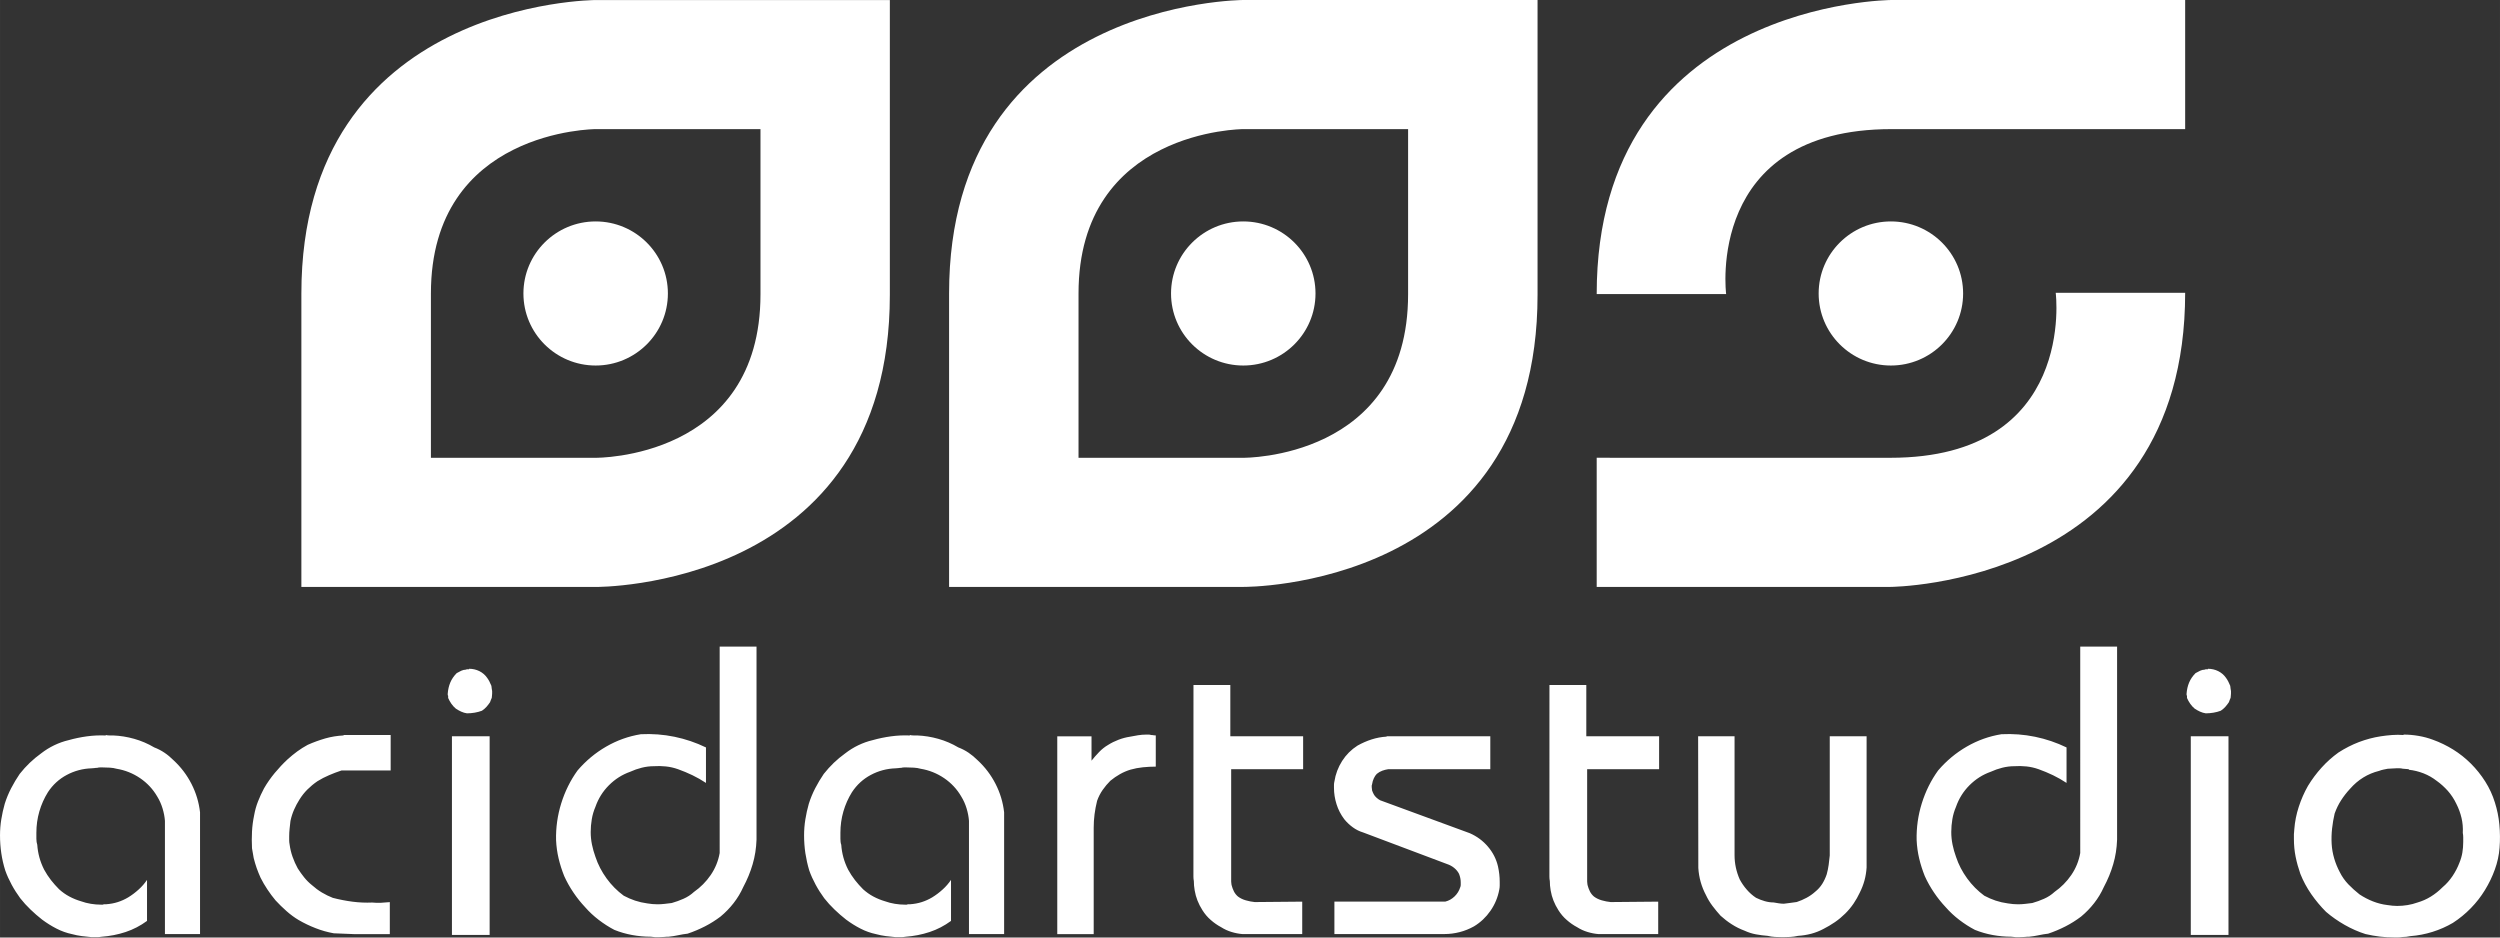
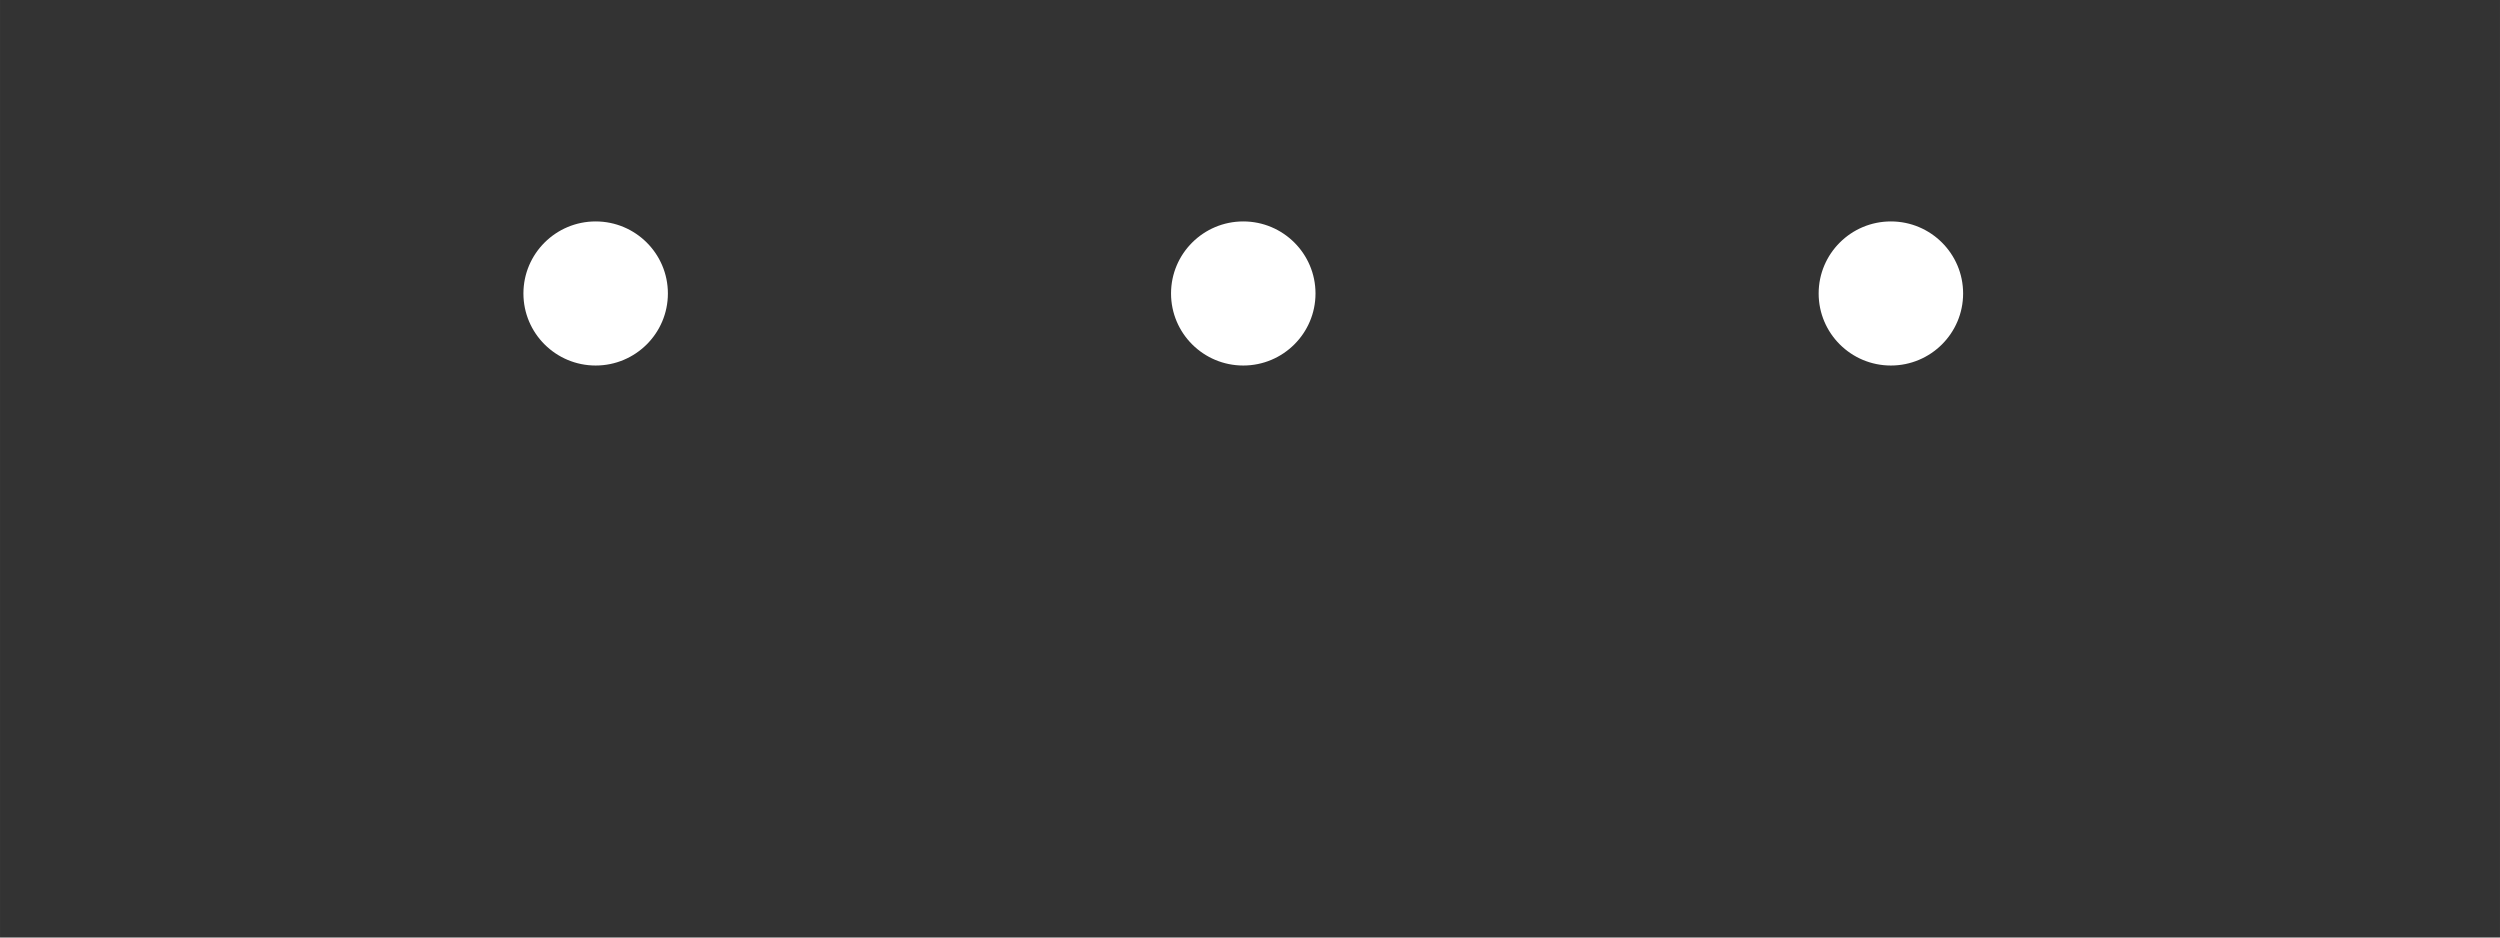
<svg xmlns="http://www.w3.org/2000/svg" xmlns:ns1="http://www.inkscape.org/namespaces/inkscape" xmlns:ns2="http://sodipodi.sourceforge.net/DTD/sodipodi-0.dtd" width="200" height="75" viewBox="0 0 52.917 19.844" version="1.1" id="svg8" ns1:version="1.2.1 (9c6d41e, 2022-07-14)" ns2:docname="developer_logo.svg">
  <rect x="0" y="0" width="52.917" height="19.844" fill="#333333" stroke="none" />
  <defs id="defs2" />
  <ns2:namedview id="base" pagecolor="#ffffff" bordercolor="#666666" borderopacity="1.0" ns1:pageopacity="0.0" ns1:pageshadow="2" ns1:zoom="1.979899" ns1:cx="67.68022" ns1:cy="78.034284" ns1:document-units="px" ns1:current-layer="layer1" showgrid="false" units="px" ns1:window-width="1720" ns1:window-height="949" ns1:window-x="0" ns1:window-y="385" ns1:window-maximized="0" ns1:showpageshadow="2" ns1:pagecheckerboard="0" ns1:deskcolor="#d1d1d1" ns1:lockguides="true" />
  <g ns1:label="Layer 1" ns1:groupmode="layer" id="layer1" transform="translate(0,-277.156)">
-     <path ns1:connector-curvature="0" id="path827" style="fill:#ffffff;fill-opacity:1;fill-rule:evenodd;stroke:none;stroke-width:0.066" d="m 6.379,289.58 h 6.228 c 0,0 6.228,0.062 6.228,-6.18 v -6.243 h -6.228 c 0,0 -6.228,0.012 -6.228,6.212 z m -4.14,3.134 c 0.024,0.006 0.05,0.009 0.077,0.009 0.027,0 0.053,0 0.077,0 0.151,0.006 0.301,0.03 0.449,0.072 0.148,0.042 0.289,0.102 0.422,0.181 0.079,0.03 0.151,0.068 0.218,0.113 0.067,0.045 0.13,0.098 0.19,0.158 0.157,0.145 0.284,0.312 0.381,0.502 0.097,0.19 0.157,0.39 0.181,0.601 v 2.577 H 3.491 v -2.396 c -0.006,-0.084 -0.023,-0.172 -0.05,-0.262 -0.027,-0.09 -0.065,-0.175 -0.113,-0.253 -0.091,-0.157 -0.212,-0.286 -0.363,-0.389 -0.151,-0.102 -0.317,-0.169 -0.499,-0.199 -0.042,-0.012 -0.089,-0.02 -0.141,-0.023 -0.051,-0.003 -0.101,-0.005 -0.15,-0.005 -0.018,0 -0.038,0 -0.059,0 -0.021,0 -0.041,0.003 -0.059,0.009 -0.018,0 -0.038,10e-4 -0.059,0.005 -0.021,0.003 -0.041,0.005 -0.059,0.005 -0.187,0.006 -0.363,0.053 -0.526,0.14 -0.163,0.087 -0.296,0.209 -0.399,0.366 -0.079,0.127 -0.139,0.262 -0.181,0.407 -0.042,0.145 -0.063,0.295 -0.063,0.452 0,0.018 0,0.038 0,0.059 0,0.021 0,0.044 0,0.068 0,0.024 0.002,0.047 0.005,0.068 0.003,0.021 0.008,0.041 0.014,0.059 0.006,0.09 0.021,0.179 0.045,0.267 0.024,0.087 0.057,0.173 0.1,0.258 0.042,0.078 0.091,0.152 0.145,0.222 0.054,0.069 0.112,0.134 0.172,0.194 0.066,0.06 0.139,0.112 0.218,0.154 0.079,0.042 0.16,0.075 0.245,0.1 0.067,0.024 0.136,0.042 0.209,0.054 0.073,0.012 0.145,0.018 0.218,0.018 0.012,0 0.023,0 0.032,0 0.009,0 0.017,-0.003 0.023,-0.009 0.012,0 0.023,0 0.032,0 0.009,0 0.017,0 0.023,0 0.085,-0.006 0.165,-0.021 0.24,-0.045 0.076,-0.024 0.15,-0.057 0.222,-0.1 0.079,-0.048 0.153,-0.104 0.222,-0.167 0.07,-0.063 0.128,-0.131 0.177,-0.203 v 0.868 c -0.139,0.102 -0.29,0.181 -0.453,0.235 -0.163,0.054 -0.332,0.087 -0.508,0.1 -0.036,0.006 -0.071,0.009 -0.104,0.009 -0.033,0 -0.068,0 -0.104,0 -0.073,-0.006 -0.144,-0.014 -0.213,-0.023 -0.07,-0.009 -0.138,-0.023 -0.204,-0.041 -0.115,-0.024 -0.225,-0.063 -0.331,-0.118 -0.106,-0.054 -0.207,-0.118 -0.304,-0.19 -0.085,-0.066 -0.166,-0.137 -0.245,-0.213 -0.079,-0.075 -0.151,-0.155 -0.218,-0.24 -0.066,-0.09 -0.127,-0.185 -0.181,-0.285 -0.054,-0.1 -0.1,-0.2 -0.136,-0.303 C 0.073,295.46 0.045,295.338 0.027,295.214 0.009,295.09 -1.92502e-7,294.965 -1.92502e-7,294.839 c 0,-0.115 0.009,-0.228 0.027,-0.339 0.018,-0.112 0.042,-0.222 0.073,-0.33 0.036,-0.115 0.082,-0.225 0.136,-0.33 0.054,-0.105 0.115,-0.206 0.181,-0.303 0.066,-0.084 0.138,-0.163 0.213,-0.235 0.076,-0.072 0.156,-0.139 0.24,-0.199 0.085,-0.066 0.177,-0.124 0.277,-0.172 0.1,-0.048 0.201,-0.084 0.304,-0.108 0.127,-0.036 0.257,-0.063 0.39,-0.081 0.133,-0.018 0.266,-0.024 0.399,-0.018 z m 48.638,-0.009 c 0.103,0 0.207,0.009 0.313,0.027 0.106,0.018 0.207,0.045 0.304,0.081 0.151,0.054 0.295,0.124 0.431,0.208 0.136,0.084 0.261,0.184 0.376,0.298 0.115,0.115 0.216,0.241 0.304,0.38 0.088,0.139 0.156,0.286 0.204,0.443 0.048,0.151 0.08,0.307 0.095,0.47 0.015,0.163 0.017,0.326 0.004,0.488 -0.012,0.157 -0.045,0.31 -0.1,0.461 -0.054,0.151 -0.124,0.295 -0.209,0.434 -0.085,0.139 -0.184,0.267 -0.299,0.384 -0.115,0.118 -0.242,0.222 -0.381,0.312 -0.133,0.078 -0.277,0.142 -0.431,0.19 -0.154,0.048 -0.31,0.078 -0.467,0.09 -0.03,0.006 -0.059,0.011 -0.086,0.014 -0.027,0.003 -0.056,0.005 -0.086,0.005 -0.03,0.006 -0.059,0.009 -0.086,0.009 -0.027,0 -0.056,0 -0.086,0 -0.103,0 -0.204,-0.006 -0.304,-0.018 -0.1,-0.012 -0.201,-0.03 -0.304,-0.054 -0.151,-0.048 -0.298,-0.113 -0.44,-0.194 -0.142,-0.081 -0.274,-0.173 -0.394,-0.276 -0.115,-0.115 -0.219,-0.24 -0.313,-0.375 -0.094,-0.136 -0.171,-0.279 -0.231,-0.43 -0.042,-0.121 -0.076,-0.241 -0.1,-0.362 -0.024,-0.121 -0.036,-0.244 -0.036,-0.371 0,-0.018 0,-0.036 0,-0.054 0,-0.018 0,-0.036 0,-0.054 0,-0.012 0.002,-0.027 0.004,-0.045 0.003,-0.018 0.004,-0.036 0.004,-0.054 0.012,-0.163 0.044,-0.323 0.095,-0.479 0.051,-0.157 0.116,-0.304 0.195,-0.443 0.085,-0.139 0.18,-0.267 0.286,-0.384 0.106,-0.118 0.225,-0.225 0.358,-0.321 0.139,-0.09 0.284,-0.164 0.435,-0.222 0.151,-0.057 0.305,-0.098 0.462,-0.122 0.079,-0.012 0.159,-0.021 0.24,-0.027 0.082,-0.006 0.162,-0.006 0.24,0 z m 0.109,0.732 c -0.024,0 -0.047,-0.002 -0.068,-0.005 -0.021,-0.003 -0.041,-0.005 -0.059,-0.005 -0.024,-0.006 -0.047,-0.009 -0.068,-0.009 -0.021,0 -0.044,0 -0.068,0 -0.03,0 -0.06,0.002 -0.091,0.005 -0.03,0.003 -0.06,0.005 -0.091,0.005 -0.03,0.006 -0.06,0.012 -0.091,0.018 -0.03,0.006 -0.06,0.015 -0.091,0.027 -0.121,0.03 -0.233,0.077 -0.335,0.14 -0.103,0.063 -0.196,0.143 -0.281,0.24 -0.073,0.078 -0.136,0.16 -0.19,0.244 -0.054,0.084 -0.1,0.178 -0.136,0.28 -0.024,0.102 -0.042,0.208 -0.054,0.317 -0.012,0.109 -0.015,0.217 -0.009,0.326 0.006,0.102 0.024,0.205 0.054,0.307 0.03,0.102 0.07,0.199 0.118,0.289 0.048,0.097 0.109,0.182 0.181,0.258 0.073,0.075 0.151,0.146 0.236,0.213 0.091,0.06 0.186,0.11 0.286,0.149 0.1,0.039 0.201,0.065 0.304,0.077 0.036,0.006 0.073,0.011 0.109,0.014 0.036,0.003 0.07,0.005 0.1,0.005 0.073,0 0.145,-0.006 0.218,-0.018 0.073,-0.012 0.142,-0.03 0.209,-0.054 0.103,-0.03 0.198,-0.072 0.286,-0.127 0.088,-0.054 0.171,-0.121 0.249,-0.199 0.079,-0.066 0.148,-0.145 0.209,-0.235 0.06,-0.09 0.109,-0.184 0.145,-0.28 0.03,-0.072 0.051,-0.145 0.063,-0.217 0.012,-0.072 0.018,-0.148 0.018,-0.226 0,-0.03 0,-0.062 0,-0.095 0,-0.033 -0.003,-0.065 -0.009,-0.095 0.006,-0.109 -0.003,-0.214 -0.027,-0.316 -0.024,-0.102 -0.06,-0.202 -0.109,-0.298 -0.048,-0.102 -0.109,-0.194 -0.181,-0.276 -0.073,-0.081 -0.151,-0.152 -0.236,-0.212 -0.085,-0.066 -0.177,-0.119 -0.277,-0.158 -0.1,-0.039 -0.204,-0.065 -0.313,-0.077 z M 7.272,292.714 h 0.997 v 0.751 H 7.48 7.227 c -0.091,0.03 -0.178,0.063 -0.263,0.1 -0.085,0.036 -0.166,0.078 -0.245,0.127 -0.079,0.054 -0.15,0.113 -0.213,0.176 -0.063,0.063 -0.119,0.134 -0.168,0.213 -0.042,0.066 -0.08,0.137 -0.113,0.212 -0.033,0.075 -0.059,0.155 -0.077,0.24 -0.006,0.054 -0.012,0.108 -0.018,0.163 -0.006,0.054 -0.009,0.109 -0.009,0.163 0,0.03 0,0.059 0,0.086 0,0.027 0.003,0.056 0.009,0.086 0.012,0.09 0.033,0.178 0.063,0.262 0.03,0.084 0.066,0.166 0.109,0.244 0.042,0.066 0.088,0.13 0.136,0.19 0.048,0.06 0.103,0.115 0.163,0.163 0.067,0.06 0.138,0.113 0.213,0.158 0.076,0.045 0.153,0.083 0.231,0.113 0.139,0.036 0.278,0.063 0.417,0.081 0.139,0.018 0.278,0.024 0.417,0.018 0.06,0.006 0.122,0.008 0.186,0.005 0.063,-0.003 0.125,-0.008 0.186,-0.014 v 0.678 H 7.508 l -0.444,-0.018 c -0.133,-0.024 -0.261,-0.06 -0.385,-0.109 -0.124,-0.048 -0.243,-0.105 -0.358,-0.172 -0.091,-0.054 -0.177,-0.118 -0.258,-0.19 -0.082,-0.072 -0.159,-0.148 -0.231,-0.226 -0.06,-0.072 -0.118,-0.149 -0.172,-0.231 -0.054,-0.081 -0.103,-0.164 -0.145,-0.249 -0.03,-0.066 -0.057,-0.134 -0.082,-0.203 -0.024,-0.069 -0.045,-0.14 -0.063,-0.212 -0.006,-0.036 -0.012,-0.071 -0.018,-0.104 -0.006,-0.033 -0.012,-0.068 -0.018,-0.104 -0.006,-0.121 -0.006,-0.238 0,-0.353 0.006,-0.115 0.021,-0.229 0.045,-0.344 0.018,-0.102 0.045,-0.2 0.082,-0.294 0.036,-0.093 0.079,-0.185 0.127,-0.276 0.066,-0.115 0.142,-0.223 0.227,-0.326 0.085,-0.102 0.175,-0.199 0.272,-0.289 0.066,-0.06 0.135,-0.116 0.204,-0.167 0.07,-0.051 0.144,-0.098 0.222,-0.14 0.121,-0.054 0.245,-0.099 0.372,-0.136 0.127,-0.036 0.257,-0.057 0.39,-0.063 z m 2.294,0.027 h 0.798 v 4.205 H 9.566 Z M 9.929,291.312 c 0.079,0 0.151,0.017 0.218,0.05 0.066,0.033 0.121,0.08 0.163,0.14 0.018,0.024 0.035,0.051 0.05,0.081 0.015,0.03 0.029,0.06 0.041,0.09 0,0.012 0.002,0.023 0.004,0.032 0.003,0.009 0.004,0.02 0.004,0.032 0,0.006 0.002,0.014 0.004,0.023 0.003,0.009 0.004,0.017 0.004,0.023 0,0.012 0,0.021 0,0.027 0,0.006 0,0.015 0,0.027 0,0.018 -0.002,0.035 -0.004,0.05 -0.003,0.015 -0.004,0.029 -0.004,0.041 -0.006,0.012 -0.012,0.026 -0.018,0.041 -0.006,0.015 -0.012,0.032 -0.018,0.05 -0.024,0.036 -0.05,0.069 -0.077,0.1 -0.027,0.03 -0.059,0.057 -0.095,0.081 -0.048,0.018 -0.1,0.032 -0.154,0.041 -0.054,0.009 -0.109,0.014 -0.163,0.014 -0.042,-0.006 -0.083,-0.018 -0.122,-0.036 -0.039,-0.018 -0.077,-0.039 -0.113,-0.063 -0.036,-0.03 -0.068,-0.065 -0.095,-0.104 -0.027,-0.039 -0.05,-0.08 -0.068,-0.122 0,-0.006 0,-0.014 0,-0.023 0,-0.009 0,-0.017 0,-0.023 -0.006,-0.006 -0.009,-0.014 -0.009,-0.023 0,-0.009 0,-0.017 0,-0.023 0.006,-0.084 0.024,-0.163 0.054,-0.235 0.03,-0.072 0.076,-0.139 0.136,-0.199 0.03,-0.018 0.062,-0.035 0.095,-0.05 0.033,-0.015 0.065,-0.023 0.095,-0.023 0.012,-0.006 0.024,-0.009 0.036,-0.009 0.012,0 0.024,0 0.036,0 z m 5.304,-0.47 h 0.78 v 4.087 c -0.006,0.181 -0.033,0.354 -0.082,0.52 -0.048,0.166 -0.115,0.327 -0.199,0.484 -0.054,0.121 -0.122,0.234 -0.204,0.339 -0.082,0.105 -0.174,0.2 -0.277,0.285 -0.103,0.078 -0.213,0.148 -0.331,0.208 -0.118,0.06 -0.24,0.112 -0.367,0.154 -0.06,0.006 -0.125,0.017 -0.195,0.032 -0.07,0.015 -0.138,0.026 -0.204,0.032 -0.03,0 -0.062,0.001 -0.095,0.005 -0.033,0.003 -0.068,0.005 -0.104,0.005 -0.018,0 -0.035,0 -0.05,0 -0.015,0 -0.029,0 -0.041,0 -0.012,0 -0.026,-0.002 -0.041,-0.005 -0.015,-0.003 -0.032,-0.005 -0.05,-0.005 -0.133,0 -0.264,-0.012 -0.394,-0.036 -0.13,-0.024 -0.255,-0.06 -0.376,-0.109 -0.115,-0.06 -0.225,-0.131 -0.331,-0.212 -0.106,-0.081 -0.201,-0.17 -0.286,-0.267 -0.091,-0.097 -0.174,-0.2 -0.249,-0.312 -0.076,-0.112 -0.141,-0.228 -0.195,-0.348 -0.048,-0.121 -0.088,-0.244 -0.118,-0.371 -0.03,-0.127 -0.048,-0.256 -0.054,-0.389 -0.006,-0.265 0.03,-0.524 0.109,-0.778 0.079,-0.253 0.193,-0.485 0.345,-0.696 0.175,-0.205 0.378,-0.374 0.607,-0.506 0.23,-0.133 0.474,-0.22 0.734,-0.262 0.242,-0.012 0.479,0.006 0.712,0.054 0.233,0.048 0.455,0.124 0.666,0.226 v 0.751 c -0.091,-0.06 -0.186,-0.115 -0.286,-0.163 -0.1,-0.048 -0.201,-0.09 -0.304,-0.127 -0.085,-0.03 -0.171,-0.05 -0.258,-0.059 -0.088,-0.009 -0.174,-0.011 -0.258,-0.005 -0.085,0 -0.169,0.011 -0.254,0.032 -0.085,0.021 -0.166,0.05 -0.245,0.086 -0.169,0.06 -0.319,0.155 -0.449,0.285 -0.13,0.13 -0.225,0.282 -0.286,0.457 -0.036,0.084 -0.062,0.172 -0.077,0.262 -0.015,0.09 -0.023,0.181 -0.023,0.271 0,0.09 0.009,0.179 0.027,0.267 0.018,0.087 0.042,0.173 0.073,0.258 0.054,0.163 0.133,0.315 0.236,0.457 0.103,0.142 0.224,0.264 0.363,0.366 0.079,0.042 0.159,0.077 0.24,0.104 0.082,0.027 0.168,0.047 0.258,0.059 0.036,0.006 0.073,0.011 0.109,0.014 0.036,0.003 0.073,0.005 0.109,0.005 0.048,0 0.098,-0.003 0.15,-0.009 0.051,-0.006 0.101,-0.012 0.15,-0.018 0.085,-0.024 0.168,-0.054 0.249,-0.09 0.082,-0.036 0.156,-0.084 0.222,-0.145 0.139,-0.097 0.257,-0.216 0.354,-0.357 0.097,-0.142 0.16,-0.297 0.19,-0.466 z m 4.026,1.872 c 0.024,0.006 0.05,0.009 0.077,0.009 0.027,0 0.053,0 0.077,0 0.151,0.006 0.301,0.03 0.449,0.072 0.148,0.042 0.289,0.102 0.422,0.181 0.079,0.03 0.151,0.068 0.218,0.113 0.066,0.045 0.13,0.098 0.19,0.158 0.157,0.145 0.284,0.312 0.381,0.502 0.097,0.19 0.157,0.39 0.181,0.601 v 2.577 H 20.51 v -2.396 c -0.006,-0.084 -0.023,-0.172 -0.05,-0.262 -0.027,-0.09 -0.065,-0.175 -0.113,-0.253 -0.091,-0.157 -0.212,-0.286 -0.363,-0.389 -0.151,-0.102 -0.317,-0.169 -0.499,-0.199 -0.042,-0.012 -0.089,-0.02 -0.141,-0.023 -0.051,-0.003 -0.101,-0.005 -0.15,-0.005 -0.018,0 -0.038,0 -0.059,0 -0.021,0 -0.041,0.003 -0.059,0.009 -0.018,0 -0.038,0.001 -0.059,0.005 -0.021,0.003 -0.041,0.005 -0.059,0.005 -0.187,0.006 -0.363,0.053 -0.526,0.14 -0.163,0.087 -0.296,0.209 -0.399,0.366 -0.079,0.127 -0.139,0.262 -0.181,0.407 -0.042,0.145 -0.063,0.295 -0.063,0.452 0,0.018 0,0.038 0,0.059 0,0.021 0,0.044 0,0.068 0,0.024 0.002,0.047 0.004,0.068 0.003,0.021 0.007,0.041 0.014,0.059 0.006,0.09 0.021,0.179 0.045,0.267 0.024,0.087 0.057,0.173 0.1,0.258 0.042,0.078 0.091,0.152 0.145,0.222 0.054,0.069 0.112,0.134 0.172,0.194 0.067,0.06 0.139,0.112 0.218,0.154 0.079,0.042 0.16,0.075 0.245,0.1 0.066,0.024 0.136,0.042 0.209,0.054 0.073,0.012 0.145,0.018 0.218,0.018 0.012,0 0.023,0 0.032,0 0.009,0 0.017,-0.003 0.023,-0.009 0.012,0 0.023,0 0.032,0 0.009,0 0.017,0 0.023,0 0.085,-0.006 0.165,-0.021 0.24,-0.045 0.076,-0.024 0.15,-0.057 0.222,-0.1 0.079,-0.048 0.153,-0.104 0.222,-0.167 0.07,-0.063 0.128,-0.131 0.177,-0.203 v 0.868 c -0.139,0.102 -0.29,0.181 -0.453,0.235 -0.163,0.054 -0.332,0.087 -0.508,0.1 -0.036,0.006 -0.071,0.009 -0.104,0.009 -0.033,0 -0.068,0 -0.104,0 -0.073,-0.006 -0.144,-0.014 -0.213,-0.023 -0.07,-0.009 -0.138,-0.023 -0.204,-0.041 -0.115,-0.024 -0.225,-0.063 -0.331,-0.118 -0.106,-0.054 -0.207,-0.118 -0.304,-0.19 -0.085,-0.066 -0.166,-0.137 -0.245,-0.213 -0.079,-0.075 -0.151,-0.155 -0.218,-0.24 -0.066,-0.09 -0.127,-0.185 -0.181,-0.285 -0.054,-0.1 -0.1,-0.2 -0.136,-0.303 -0.036,-0.121 -0.063,-0.243 -0.082,-0.366 -0.018,-0.124 -0.027,-0.249 -0.027,-0.375 0,-0.115 0.009,-0.228 0.027,-0.339 0.018,-0.112 0.042,-0.222 0.073,-0.33 0.036,-0.115 0.082,-0.225 0.136,-0.33 0.054,-0.105 0.115,-0.206 0.181,-0.303 0.067,-0.084 0.138,-0.163 0.213,-0.235 0.076,-0.072 0.156,-0.139 0.24,-0.199 0.085,-0.066 0.177,-0.124 0.277,-0.172 0.1,-0.048 0.201,-0.084 0.304,-0.108 0.127,-0.036 0.257,-0.063 0.39,-0.081 0.133,-0.018 0.266,-0.024 0.399,-0.018 z m 5.205,0 v 0.669 c -0.091,0 -0.181,0.005 -0.272,0.014 -0.091,0.009 -0.178,0.026 -0.263,0.05 -0.079,0.024 -0.153,0.056 -0.222,0.095 -0.07,0.039 -0.138,0.086 -0.204,0.14 -0.06,0.06 -0.115,0.125 -0.163,0.194 -0.048,0.069 -0.088,0.146 -0.118,0.231 -0.024,0.097 -0.042,0.191 -0.054,0.285 -0.012,0.093 -0.018,0.188 -0.018,0.285 v 2.252 h -0.771 v -4.187 h 0.725 v 0.515 c 0.048,-0.06 0.101,-0.121 0.159,-0.181 0.057,-0.06 0.122,-0.112 0.195,-0.154 0.066,-0.042 0.139,-0.078 0.218,-0.108 0.079,-0.03 0.157,-0.051 0.236,-0.063 0.06,-0.012 0.119,-0.023 0.177,-0.032 0.057,-0.009 0.116,-0.014 0.177,-0.014 0.018,0 0.035,0 0.05,0 0.015,0 0.032,0.003 0.05,0.009 0.018,0 0.035,10e-4 0.05,0.005 0.015,0.003 0.032,0.005 0.05,0.005 z m 0.798,-1.058 h 0.78 v 1.085 h 1.541 v 0.696 h -1.523 v 2.378 c 0,0.018 0.002,0.032 0.004,0.041 0.003,0.009 0.004,0.02 0.004,0.032 0.012,0.048 0.029,0.093 0.05,0.136 0.021,0.042 0.05,0.078 0.086,0.109 0.048,0.036 0.104,0.063 0.168,0.081 0.063,0.018 0.125,0.03 0.186,0.036 l 1.006,-0.009 v 0.687 h -1.26 c -0.079,-0.006 -0.157,-0.021 -0.236,-0.045 -0.079,-0.024 -0.151,-0.057 -0.218,-0.1 -0.079,-0.042 -0.153,-0.093 -0.222,-0.154 -0.07,-0.06 -0.128,-0.13 -0.177,-0.208 -0.042,-0.066 -0.077,-0.134 -0.104,-0.203 -0.027,-0.069 -0.047,-0.14 -0.059,-0.213 -0.006,-0.036 -0.011,-0.071 -0.014,-0.104 -0.003,-0.033 -0.004,-0.065 -0.004,-0.095 -0.006,-0.03 -0.009,-0.062 -0.009,-0.095 0,-0.033 0,-0.068 0,-0.104 z m 4.089,1.085 h 2.194 v 0.696 h -2.158 c -0.042,0.006 -0.085,0.017 -0.127,0.032 -0.042,0.015 -0.082,0.038 -0.118,0.068 -0.024,0.024 -0.045,0.056 -0.063,0.095 -0.018,0.039 -0.03,0.08 -0.036,0.122 0,0.006 -0.002,0.012 -0.004,0.018 -0.003,0.006 -0.004,0.009 -0.004,0.009 0,0.006 0,0.012 0,0.018 0,0.006 0,0.012 0,0.018 0,0.012 0.002,0.024 0.004,0.036 0.003,0.012 0.004,0.024 0.004,0.036 0.006,0.018 0.012,0.033 0.018,0.045 0.006,0.012 0.012,0.024 0.018,0.036 0.012,0.024 0.032,0.048 0.059,0.072 0.027,0.024 0.053,0.042 0.077,0.054 l 1.895,0.696 c 0.151,0.066 0.28,0.161 0.385,0.285 0.106,0.124 0.177,0.264 0.213,0.42 0.012,0.054 0.021,0.109 0.027,0.163 0.006,0.054 0.009,0.109 0.009,0.163 0,0.024 0,0.05 0,0.077 0,0.027 -0.003,0.056 -0.009,0.086 -0.03,0.163 -0.092,0.312 -0.186,0.448 -0.094,0.136 -0.21,0.246 -0.349,0.33 -0.097,0.054 -0.198,0.095 -0.304,0.122 -0.106,0.027 -0.213,0.041 -0.322,0.041 H 28.245 v -0.687 h 2.348 c 0.073,-0.018 0.138,-0.054 0.195,-0.109 0.057,-0.054 0.098,-0.121 0.122,-0.199 0.006,-0.012 0.009,-0.027 0.009,-0.045 0,-0.018 0,-0.036 0,-0.054 0,-0.03 -0.003,-0.06 -0.009,-0.09 -0.006,-0.03 -0.015,-0.06 -0.027,-0.09 -0.024,-0.048 -0.059,-0.09 -0.104,-0.127 -0.045,-0.036 -0.095,-0.063 -0.15,-0.081 l -1.777,-0.669 c -0.079,-0.024 -0.151,-0.06 -0.218,-0.109 -0.066,-0.048 -0.127,-0.105 -0.181,-0.172 -0.073,-0.097 -0.127,-0.202 -0.163,-0.317 -0.036,-0.115 -0.054,-0.229 -0.054,-0.344 0,-0.024 0,-0.047 0,-0.068 0,-0.021 0.003,-0.044 0.009,-0.068 0.024,-0.157 0.079,-0.301 0.163,-0.434 0.085,-0.133 0.193,-0.241 0.326,-0.326 0.097,-0.054 0.196,-0.098 0.299,-0.131 0.103,-0.033 0.209,-0.053 0.317,-0.059 z m 3.446,-1.085 h 0.78 v 1.085 h 1.541 v 0.696 h -1.523 v 2.378 c 0,0.018 0.002,0.032 0.004,0.041 0.003,0.009 0.004,0.02 0.004,0.032 0.012,0.048 0.029,0.093 0.05,0.136 0.021,0.042 0.05,0.078 0.086,0.109 0.048,0.036 0.104,0.063 0.168,0.081 0.063,0.018 0.125,0.03 0.186,0.036 l 1.006,-0.009 v 0.687 h -1.26 c -0.079,-0.006 -0.157,-0.021 -0.236,-0.045 -0.079,-0.024 -0.151,-0.057 -0.218,-0.1 -0.079,-0.042 -0.153,-0.093 -0.222,-0.154 -0.07,-0.06 -0.128,-0.13 -0.177,-0.208 -0.042,-0.066 -0.077,-0.134 -0.104,-0.203 -0.027,-0.069 -0.047,-0.14 -0.059,-0.213 -0.006,-0.036 -0.011,-0.071 -0.014,-0.104 -0.003,-0.033 -0.004,-0.065 -0.004,-0.095 -0.006,-0.03 -0.009,-0.062 -0.009,-0.095 0,-0.033 0,-0.068 0,-0.104 z m 3.147,1.085 h 0.771 v 2.514 c 0,0.09 0.009,0.178 0.027,0.262 0.018,0.084 0.045,0.169 0.082,0.253 0.042,0.078 0.092,0.151 0.15,0.217 0.057,0.066 0.122,0.124 0.195,0.172 0.06,0.03 0.122,0.054 0.186,0.072 0.063,0.018 0.125,0.027 0.186,0.027 0.036,0.006 0.073,0.012 0.109,0.018 0.036,0.006 0.073,0.009 0.109,0.009 0.048,-0.006 0.095,-0.012 0.141,-0.018 0.045,-0.006 0.089,-0.012 0.131,-0.018 0.073,-0.024 0.142,-0.054 0.209,-0.09 0.066,-0.036 0.127,-0.078 0.181,-0.127 0.06,-0.048 0.11,-0.104 0.15,-0.167 0.039,-0.063 0.071,-0.131 0.095,-0.203 0.018,-0.066 0.032,-0.133 0.041,-0.199 0.009,-0.066 0.017,-0.133 0.023,-0.199 v -2.523 h 0.78 v 2.776 c -0.006,0.097 -0.021,0.188 -0.045,0.276 -0.024,0.087 -0.057,0.173 -0.1,0.258 -0.036,0.078 -0.08,0.155 -0.131,0.231 -0.051,0.075 -0.11,0.146 -0.177,0.212 -0.067,0.066 -0.139,0.127 -0.218,0.181 -0.079,0.054 -0.16,0.102 -0.245,0.145 -0.079,0.042 -0.163,0.075 -0.254,0.1 -0.091,0.024 -0.184,0.039 -0.281,0.045 -0.054,0.012 -0.109,0.02 -0.163,0.023 -0.054,0.003 -0.109,0.005 -0.163,0.005 -0.054,0 -0.109,-0.002 -0.163,-0.005 -0.054,-0.003 -0.106,-0.011 -0.154,-0.023 -0.085,-0.006 -0.168,-0.017 -0.249,-0.032 -0.082,-0.015 -0.162,-0.041 -0.24,-0.077 -0.097,-0.036 -0.187,-0.081 -0.272,-0.136 -0.085,-0.054 -0.163,-0.115 -0.236,-0.181 -0.06,-0.066 -0.118,-0.136 -0.172,-0.208 -0.054,-0.072 -0.1,-0.148 -0.136,-0.226 -0.048,-0.09 -0.086,-0.184 -0.113,-0.28 -0.027,-0.097 -0.044,-0.196 -0.05,-0.298 z m 8.088,-1.899 h 0.78 v 4.087 c -0.006,0.181 -0.033,0.354 -0.082,0.52 -0.048,0.166 -0.115,0.327 -0.199,0.484 -0.054,0.121 -0.122,0.234 -0.204,0.339 -0.082,0.105 -0.174,0.2 -0.277,0.285 -0.103,0.078 -0.213,0.148 -0.331,0.208 -0.118,0.06 -0.24,0.112 -0.367,0.154 -0.06,0.006 -0.125,0.017 -0.195,0.032 -0.07,0.015 -0.138,0.026 -0.204,0.032 -0.03,0 -0.062,0.001 -0.095,0.005 -0.033,0.003 -0.068,0.005 -0.104,0.005 -0.018,0 -0.035,0 -0.05,0 -0.015,0 -0.029,0 -0.041,0 -0.012,0 -0.026,-0.002 -0.041,-0.005 -0.015,-0.003 -0.032,-0.005 -0.05,-0.005 -0.133,0 -0.264,-0.012 -0.394,-0.036 -0.13,-0.024 -0.255,-0.06 -0.376,-0.109 -0.115,-0.06 -0.225,-0.131 -0.331,-0.212 -0.106,-0.081 -0.201,-0.17 -0.286,-0.267 -0.091,-0.097 -0.174,-0.2 -0.249,-0.312 -0.076,-0.112 -0.141,-0.228 -0.195,-0.348 -0.048,-0.121 -0.088,-0.244 -0.118,-0.371 -0.03,-0.127 -0.048,-0.256 -0.054,-0.389 -0.006,-0.265 0.03,-0.524 0.109,-0.778 0.079,-0.253 0.193,-0.485 0.345,-0.696 0.175,-0.205 0.378,-0.374 0.607,-0.506 0.23,-0.133 0.474,-0.22 0.734,-0.262 0.242,-0.012 0.479,0.006 0.712,0.054 0.233,0.048 0.455,0.124 0.666,0.226 v 0.751 c -0.091,-0.06 -0.186,-0.115 -0.286,-0.163 -0.1,-0.048 -0.201,-0.09 -0.304,-0.127 -0.085,-0.03 -0.171,-0.05 -0.258,-0.059 -0.088,-0.009 -0.174,-0.011 -0.258,-0.005 -0.085,0 -0.169,0.011 -0.254,0.032 -0.085,0.021 -0.166,0.05 -0.245,0.086 -0.169,0.06 -0.319,0.155 -0.449,0.285 -0.13,0.13 -0.225,0.282 -0.286,0.457 -0.036,0.084 -0.062,0.172 -0.077,0.262 -0.015,0.09 -0.023,0.181 -0.023,0.271 0,0.09 0.009,0.179 0.027,0.267 0.018,0.087 0.042,0.173 0.073,0.258 0.054,0.163 0.133,0.315 0.236,0.457 0.103,0.142 0.224,0.264 0.363,0.366 0.079,0.042 0.159,0.077 0.24,0.104 0.082,0.027 0.168,0.047 0.258,0.059 0.036,0.006 0.073,0.011 0.109,0.014 0.036,0.003 0.073,0.005 0.109,0.005 0.048,0 0.098,-0.003 0.15,-0.009 0.051,-0.006 0.101,-0.012 0.15,-0.018 0.085,-0.024 0.168,-0.054 0.249,-0.09 0.082,-0.036 0.156,-0.084 0.222,-0.145 0.139,-0.097 0.257,-0.216 0.354,-0.357 0.097,-0.142 0.16,-0.297 0.19,-0.466 z m 2.34,1.899 h 0.798 v 4.205 h -0.798 z m 0.363,-1.429 c 0.079,0 0.151,0.017 0.218,0.05 0.066,0.033 0.121,0.08 0.163,0.14 0.018,0.024 0.035,0.051 0.05,0.081 0.015,0.03 0.029,0.06 0.041,0.09 0,0.012 0.002,0.023 0.004,0.032 0.003,0.009 0.004,0.02 0.004,0.032 0,0.006 0.002,0.014 0.004,0.023 0.003,0.009 0.004,0.017 0.004,0.023 0,0.012 0,0.021 0,0.027 0,0.006 0,0.015 0,0.027 0,0.018 -0.002,0.035 -0.004,0.05 -0.003,0.015 -0.004,0.029 -0.004,0.041 -0.006,0.012 -0.012,0.026 -0.018,0.041 -0.006,0.015 -0.012,0.032 -0.018,0.05 -0.024,0.036 -0.05,0.069 -0.077,0.1 -0.027,0.03 -0.059,0.057 -0.095,0.081 -0.048,0.018 -0.1,0.032 -0.154,0.041 -0.054,0.009 -0.109,0.014 -0.163,0.014 -0.042,-0.006 -0.083,-0.018 -0.122,-0.036 -0.039,-0.018 -0.077,-0.039 -0.113,-0.063 -0.036,-0.03 -0.068,-0.065 -0.095,-0.104 -0.027,-0.039 -0.05,-0.08 -0.068,-0.122 0,-0.006 0,-0.014 0,-0.023 0,-0.009 0,-0.017 0,-0.023 -0.006,-0.006 -0.009,-0.014 -0.009,-0.023 0,-0.009 0,-0.017 0,-0.023 0.006,-0.084 0.024,-0.163 0.054,-0.235 0.03,-0.072 0.076,-0.139 0.136,-0.199 0.03,-0.018 0.062,-0.035 0.095,-0.05 0.033,-0.015 0.065,-0.023 0.095,-0.023 0.012,-0.006 0.024,-0.009 0.036,-0.009 0.012,0 0.024,0 0.036,0 z m -12.938,-4.466 v 2.733 h 6.216 c 0,0 6.24,-0.027 6.24,-6.225 h -2.74 c 0,0 0.449,3.492 -3.5,3.492 l -6.216,-5.3e-4 z m 12.456,-6.957 v -2.733 h -6.216 c 0,0 -6.24,0.027 -6.24,6.225 h 2.74 c 0,0 -0.449,-3.492 3.5,-3.492 l 6.216,4.6e-4 z m -26.164,9.69 h 6.228 c 0,0 6.228,0.062 6.228,-6.18 v -6.243 h -6.228 c 0,0 -6.228,0.012 -6.228,6.212 z m 2.74,-2.733 h 3.488 c 0,0 3.488,0.035 3.488,-3.461 v -3.496 h -3.488 c 0,0 -3.488,0.007 -3.488,3.479 z m -13.708,0 h 3.488 c 0,0 3.488,0.035 3.488,-3.461 v -3.496 h -3.488 c 0,0 -3.488,0.007 -3.488,3.479 z" />
    <path ns1:connector-curvature="0" id="path829" style="fill:#ffffff;fill-opacity:1;fill-rule:evenodd;stroke:none;stroke-width:0.066" d="m 40.024,281.843 c 0.844,0 1.529,0.683 1.529,1.525 0,0.842 -0.685,1.525 -1.529,1.525 -0.844,0 -1.529,-0.683 -1.529,-1.525 0,-0.842 0.685,-1.525 1.529,-1.525 z m -27.416,-4e-5 c 0.844,0 1.529,0.683 1.529,1.525 0,0.842 -0.685,1.525 -1.529,1.525 -0.844,0 -1.529,-0.683 -1.529,-1.525 0,-0.842 0.685,-1.525 1.529,-1.525 z m 13.708,4e-5 c 0.844,0 1.529,0.683 1.529,1.525 0,0.842 -0.685,1.525 -1.529,1.525 -0.844,0 -1.529,-0.683 -1.529,-1.525 0,-0.842 0.685,-1.525 1.529,-1.525" />
  </g>
</svg>